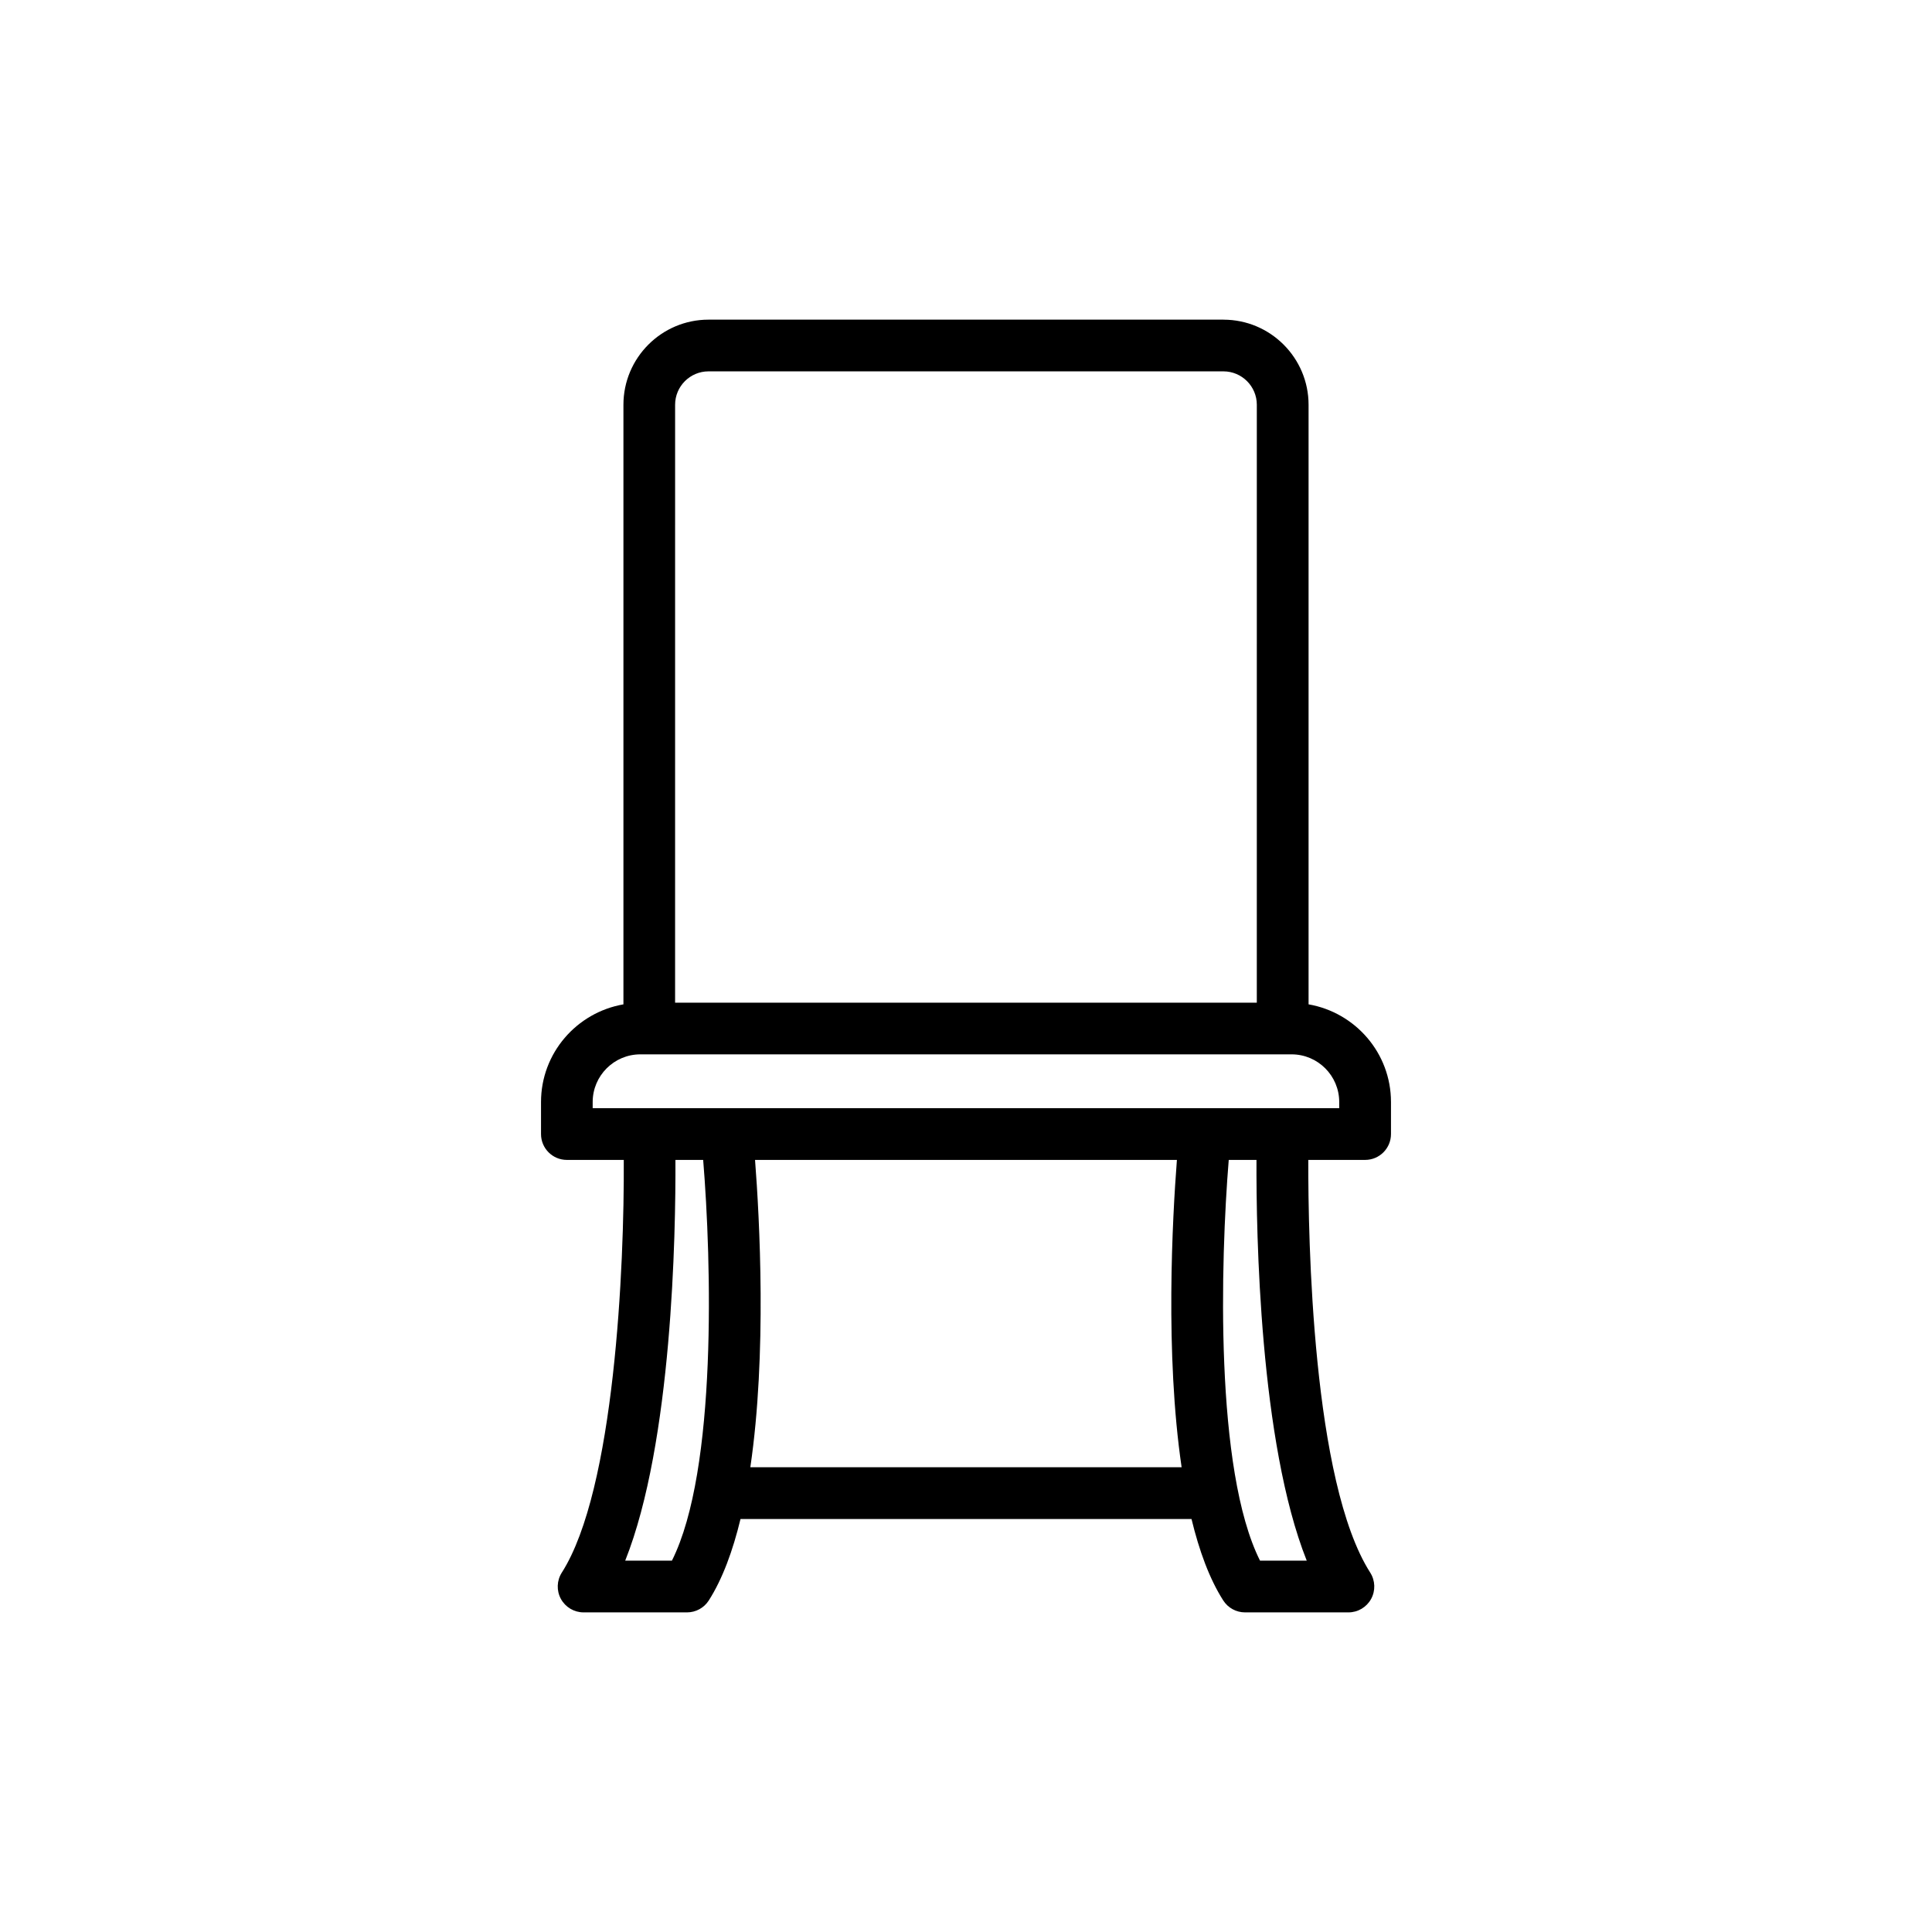
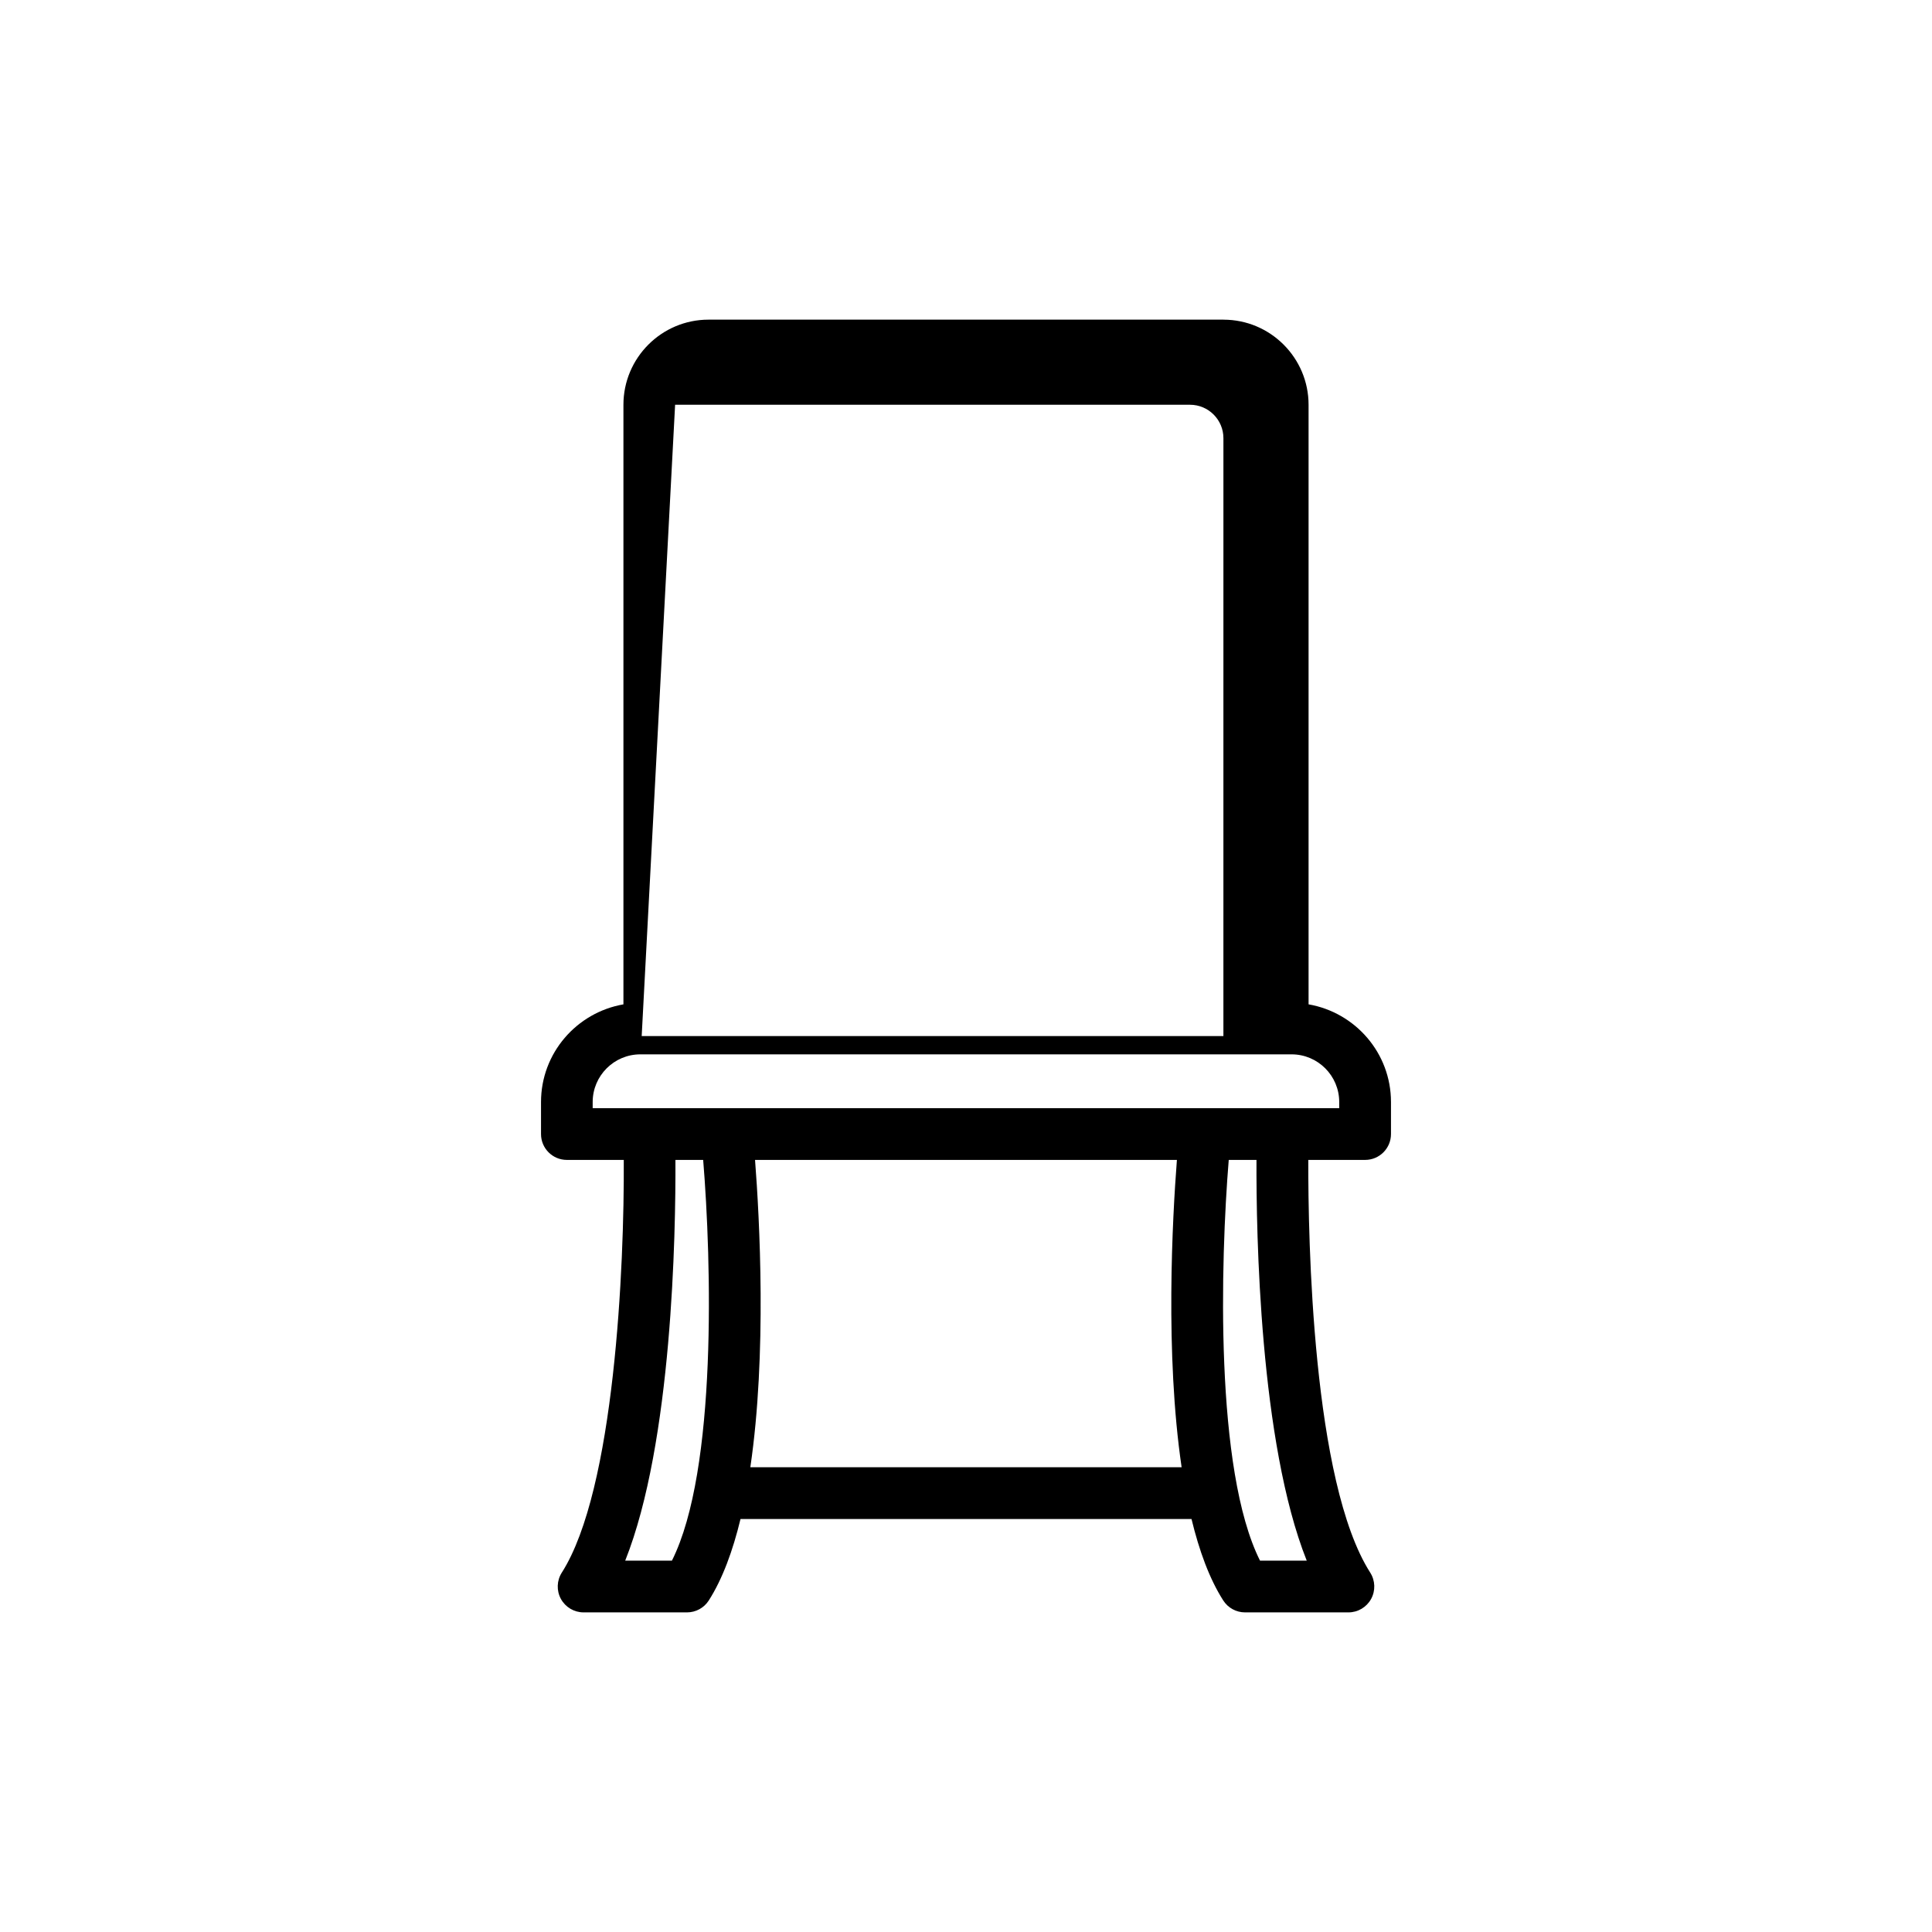
<svg xmlns="http://www.w3.org/2000/svg" fill="#000000" width="800px" height="800px" version="1.1" viewBox="144 144 512 512">
-   <path d="m468.23 228.71h-136.46c-12.438 0-22.555 10.117-22.555 22.555v158.9c-12.379 2.152-21.84 12.902-21.84 25.879v8.492c0 3.785 3.062 6.852 6.852 6.852h15.078c0.164 28.188-2.406 87.426-16.422 109.37-1.344 2.106-1.438 4.785-0.234 6.981 1.203 2.195 3.508 3.559 6.008 3.559h27.406c2.336 0 4.516-1.191 5.773-3.164 3.652-5.719 6.375-13.184 8.406-21.586h119.52c2.031 8.402 4.754 15.867 8.406 21.586 1.258 1.973 3.438 3.164 5.773 3.164h27.406c2.504 0 4.805-1.363 6.008-3.559 1.203-2.195 1.109-4.871-0.234-6.981-15.348-24.023-16.469-88.449-16.41-109.37h15.059c3.789 0 6.852-3.066 6.852-6.852v-8.492c0-12.98-9.461-23.734-21.84-25.883v-158.89c0-12.438-10.113-22.555-22.547-22.555zm-145.32 22.555c0-4.883 3.973-8.852 8.852-8.852h136.46c4.879 0 8.848 3.969 8.848 8.852l-0.004 158.45h-154.16zm-0.844 306.32h-12.379c12.48-31.348 13.398-86.703 13.309-106.2h7.352c2.184 26.633 3.766 82.199-8.281 106.2zm20.781-24.75c4.414-29.996 2.441-65.984 1.246-81.449h111.8c-1.195 15.461-3.168 51.449 1.25 81.449zm147.45 24.75h-12.379c-12.035-23.984-10.465-79.555-8.289-106.2h7.352c-0.086 19.496 0.836 74.855 13.316 106.2zm8.609-121.54v1.641h-197.84v-1.641c0-6.965 5.668-12.633 12.641-12.633h172.58c6.961 0 12.621 5.668 12.621 12.633z" />
+   <path d="m468.23 228.71h-136.46c-12.438 0-22.555 10.117-22.555 22.555v158.9c-12.379 2.152-21.84 12.902-21.84 25.879v8.492c0 3.785 3.062 6.852 6.852 6.852h15.078c0.164 28.188-2.406 87.426-16.422 109.37-1.344 2.106-1.438 4.785-0.234 6.981 1.203 2.195 3.508 3.559 6.008 3.559h27.406c2.336 0 4.516-1.191 5.773-3.164 3.652-5.719 6.375-13.184 8.406-21.586h119.52c2.031 8.402 4.754 15.867 8.406 21.586 1.258 1.973 3.438 3.164 5.773 3.164h27.406c2.504 0 4.805-1.363 6.008-3.559 1.203-2.195 1.109-4.871-0.234-6.981-15.348-24.023-16.469-88.449-16.41-109.37h15.059c3.789 0 6.852-3.066 6.852-6.852v-8.492c0-12.98-9.461-23.734-21.84-25.883v-158.89c0-12.438-10.113-22.555-22.547-22.555zm-145.32 22.555h136.46c4.879 0 8.848 3.969 8.848 8.852l-0.004 158.45h-154.16zm-0.844 306.32h-12.379c12.48-31.348 13.398-86.703 13.309-106.2h7.352c2.184 26.633 3.766 82.199-8.281 106.2zm20.781-24.75c4.414-29.996 2.441-65.984 1.246-81.449h111.8c-1.195 15.461-3.168 51.449 1.25 81.449zm147.45 24.75h-12.379c-12.035-23.984-10.465-79.555-8.289-106.2h7.352c-0.086 19.496 0.836 74.855 13.316 106.2zm8.609-121.54v1.641h-197.84v-1.641c0-6.965 5.668-12.633 12.641-12.633h172.58c6.961 0 12.621 5.668 12.621 12.633z" />
</svg>